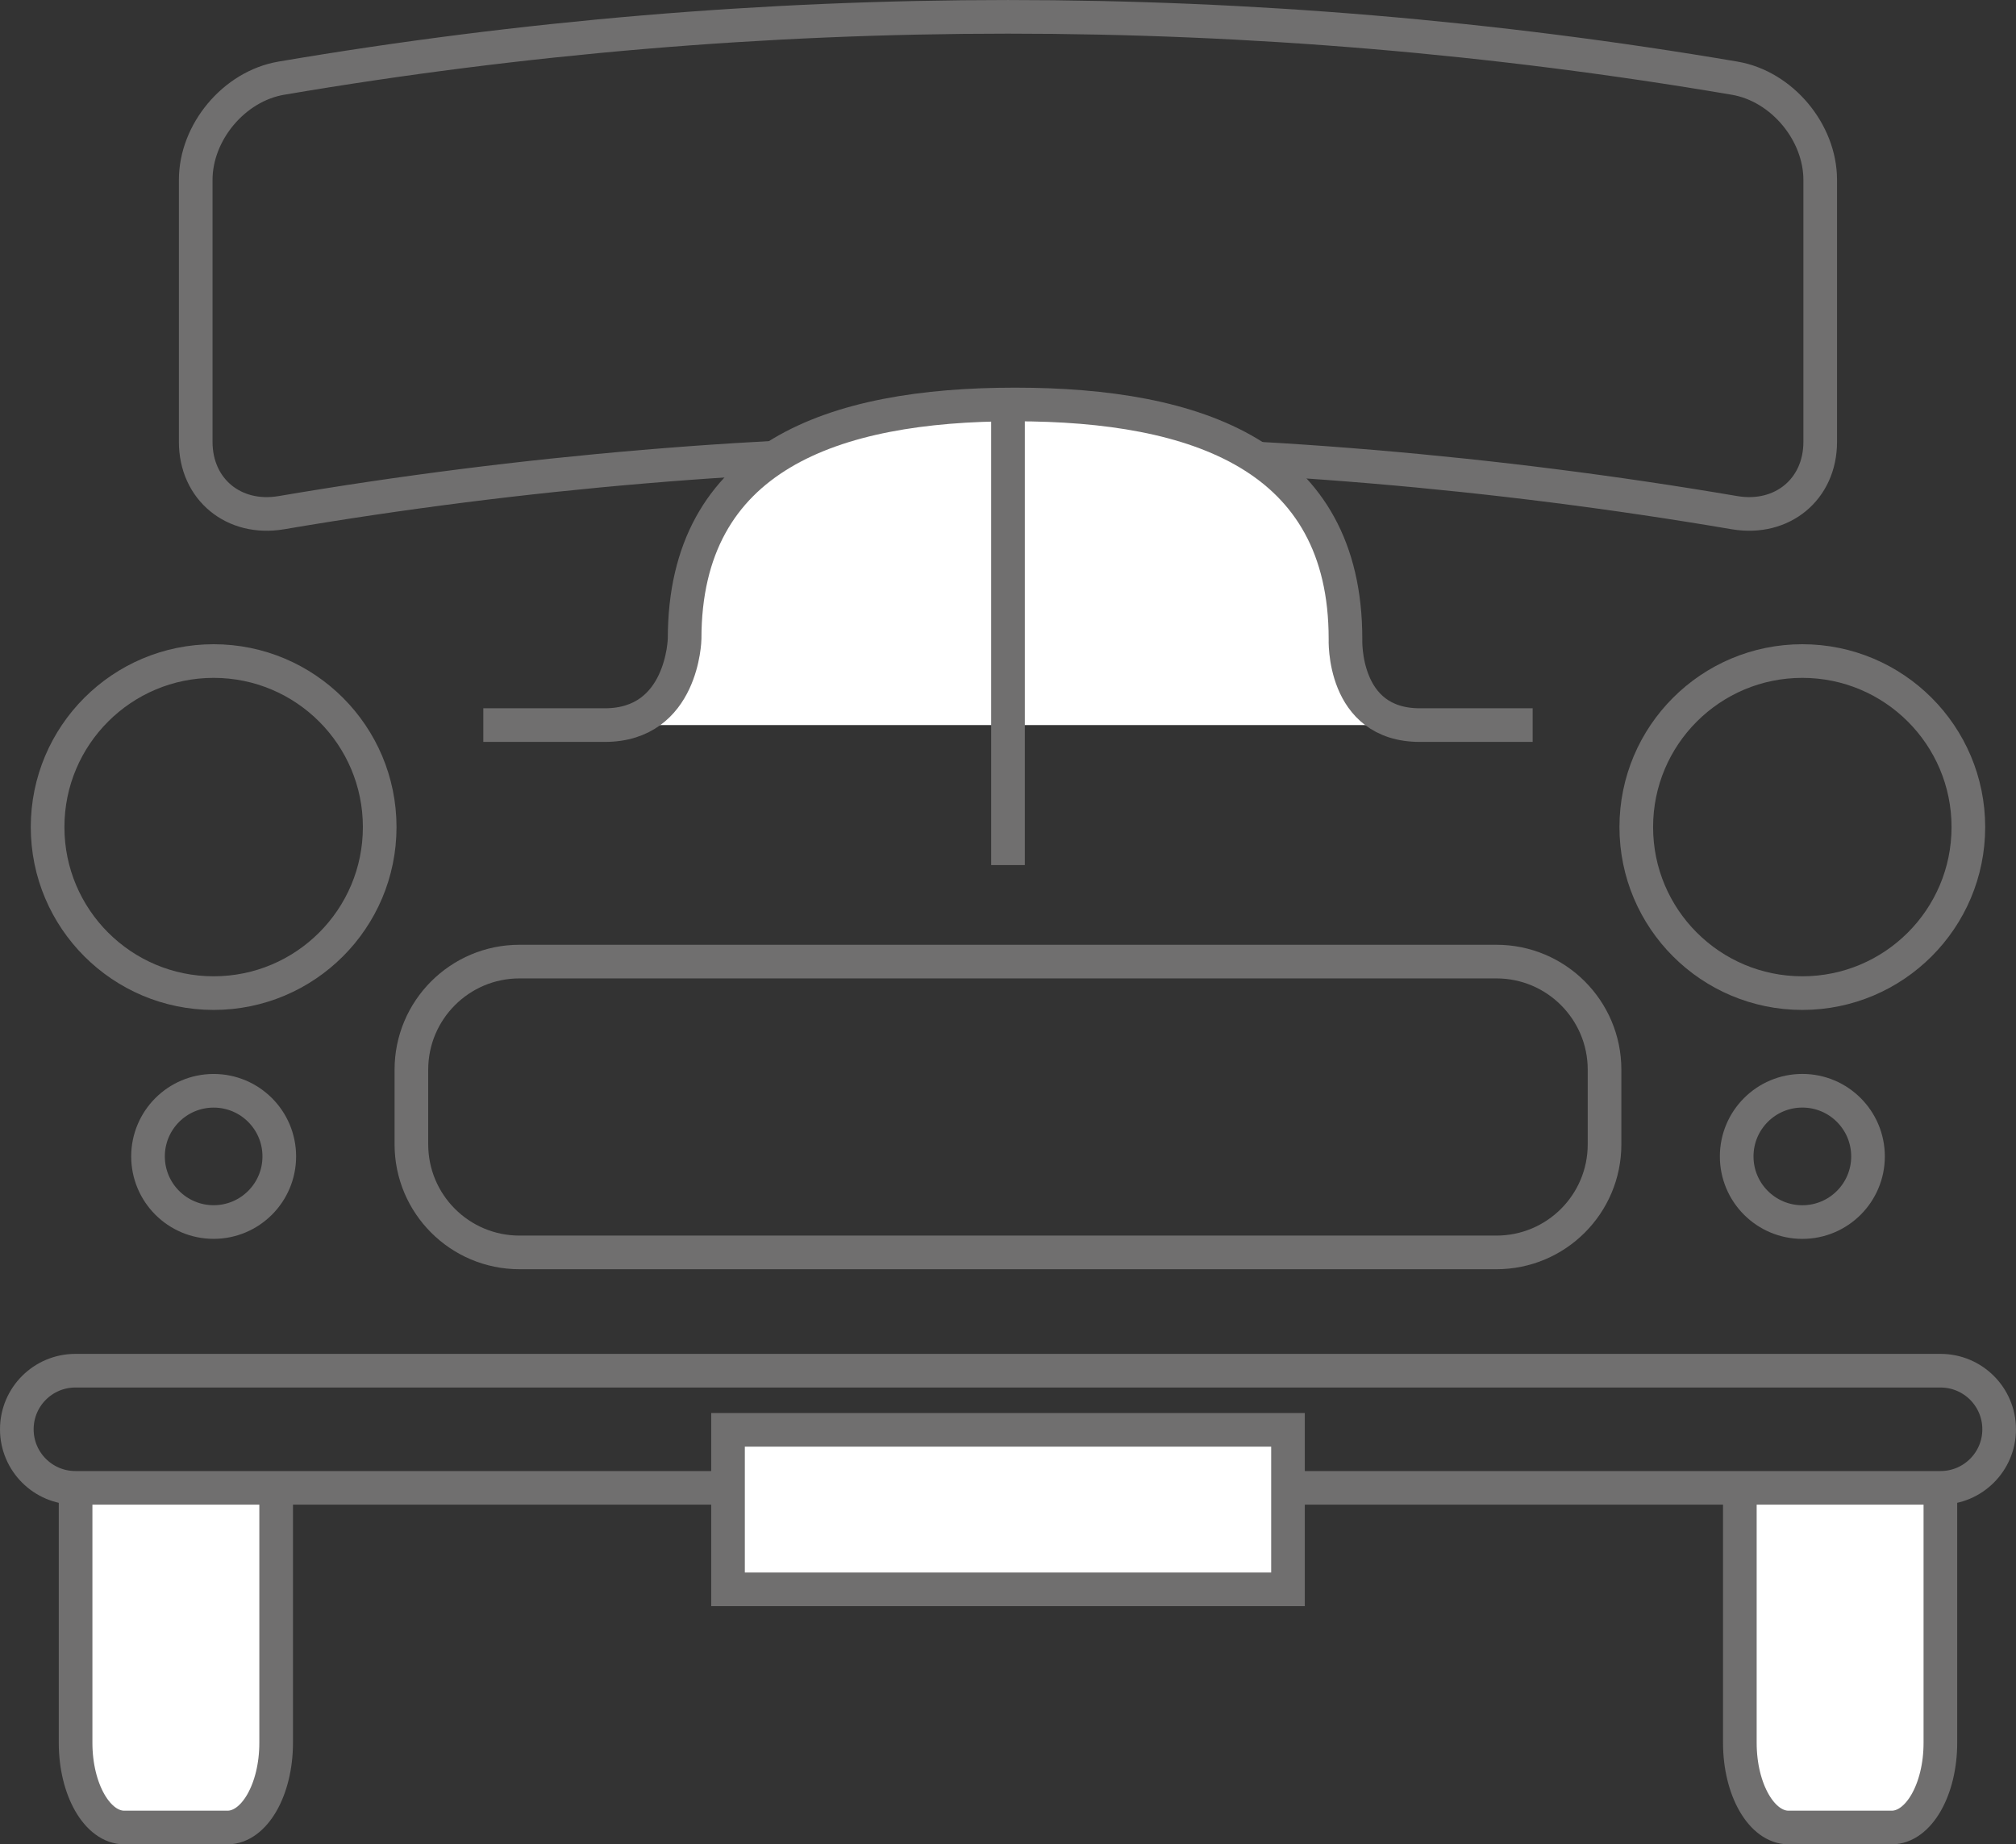
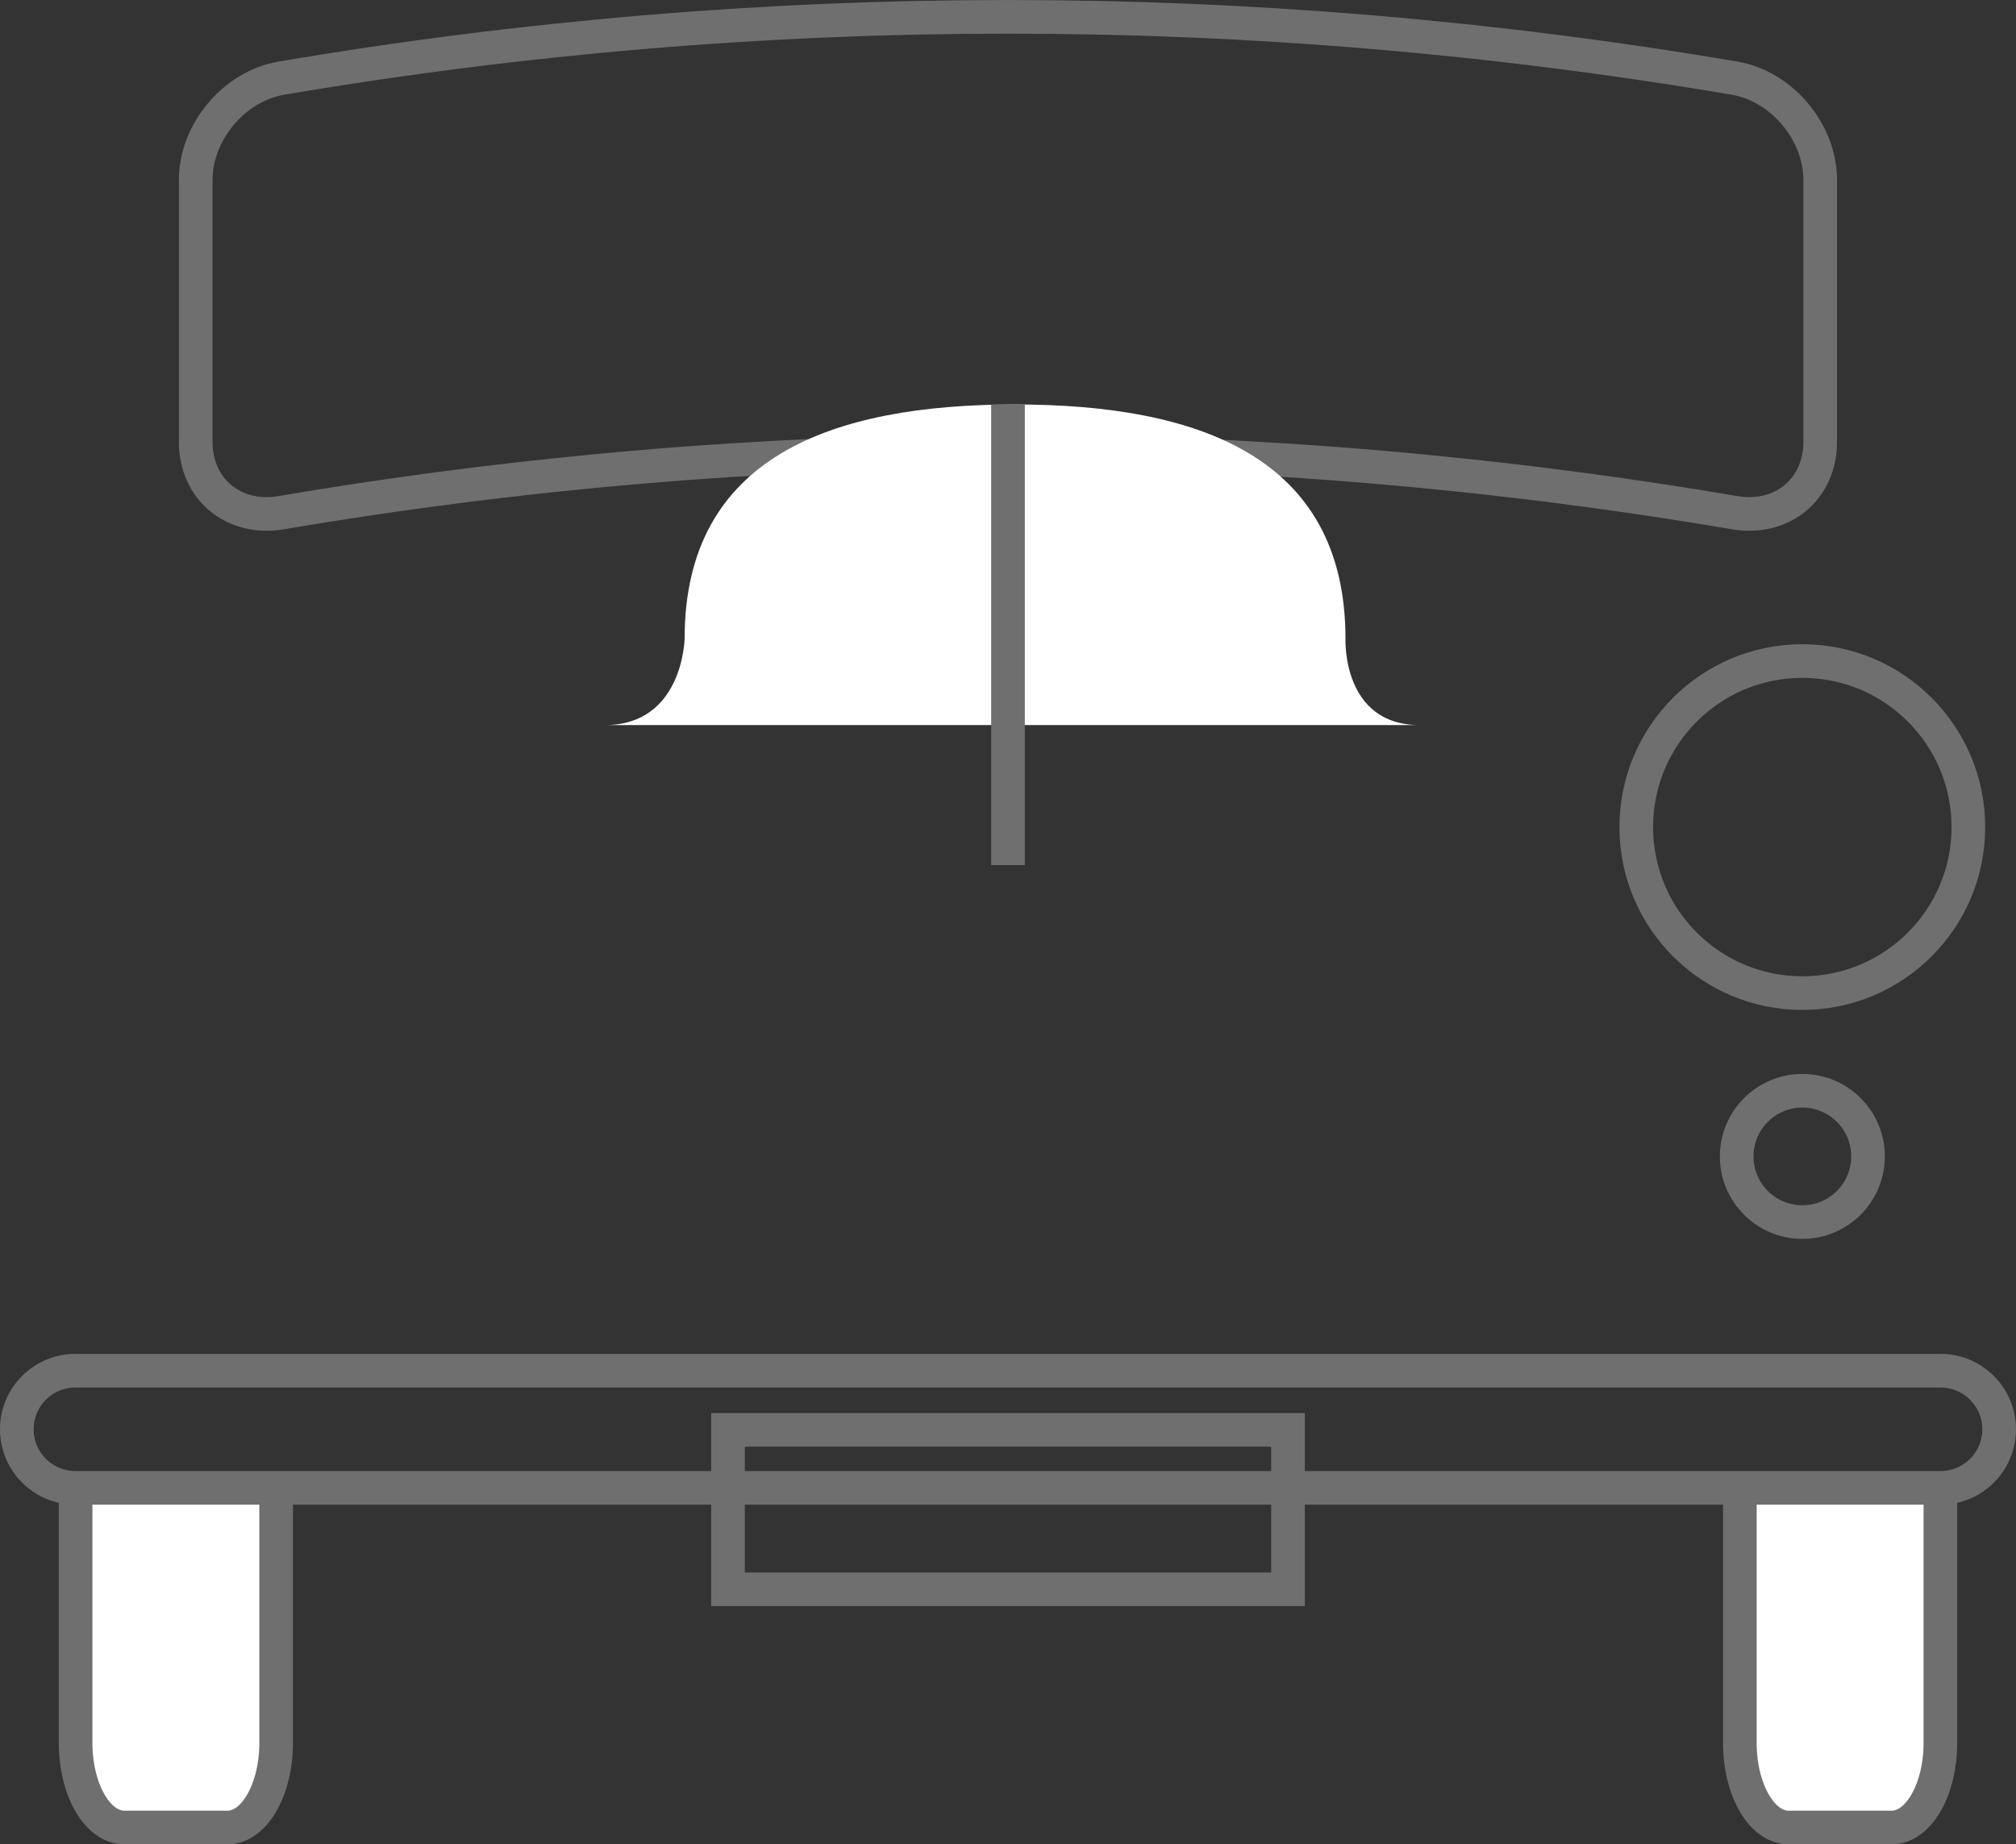
<svg xmlns="http://www.w3.org/2000/svg" version="1.1" id="Warstwa_1" x="0px" y="0px" width="59.928px" height="54.831px" viewBox="0 0 59.928 54.831" xml:space="preserve">
  <rect x="0" y="0" width="59.928" height="54.831" fill="#333333" stroke="none" />
  <g>
    <path fill="#FFFFFF" d="M8.209,44.501v7.313c0,1.391-0.648,2.518-1.448,2.518H3.695c-0.8,0-1.448-1.127-1.448-2.518v-7.313" />
    <path fill="none" stroke="#706F6F" stroke-miterlimit="10" d="M8.209,44.501v7.313c0,1.391-0.648,2.518-1.448,2.518H3.695 c-0.8,0-1.448-1.127-1.448-2.518v-7.313" />
    <path fill="#FFFFFF" d="M57.68,44.501v7.313c0,1.391-0.647,2.518-1.448,2.518h-3.065c-0.8,0-1.448-1.127-1.448-2.518v-7.313" />
    <path fill="none" stroke="#706F6F" stroke-miterlimit="10" d="M57.68,44.501v7.313c0,1.391-0.647,2.518-1.448,2.518h-3.065 c-0.8,0-1.448-1.127-1.448-2.518v-7.313" />
-     <circle fill="none" stroke="#706F6F" stroke-miterlimit="10" cx="6.351" cy="24.589" r="4.936" />
-     <circle fill="none" stroke="#706F6F" stroke-miterlimit="10" cx="6.351" cy="34.38" r="1.951" />
    <circle fill="none" stroke="#706F6F" stroke-miterlimit="10" cx="53.577" cy="34.38" r="1.952" />
    <circle fill="none" stroke="#706F6F" stroke-miterlimit="10" cx="53.576" cy="24.589" r="4.936" />
-     <path fill="none" stroke="#706F6F" stroke-miterlimit="10" d="M44.483,37.234h-29.04c-1.775,0-3.214-1.438-3.214-3.214v-2.218 c0-1.774,1.439-3.214,3.214-3.214h29.04c1.775,0,3.214,1.439,3.214,3.214v2.218C47.697,35.796,46.259,37.234,44.483,37.234z" />
    <path fill="none" stroke="#706F6F" stroke-miterlimit="10" d="M51.563,15.242c-14.297-2.431-28.903-2.431-43.2,0 c-1.408,0.239-2.545-0.689-2.545-2.105V5.348c0-1.416,1.137-2.785,2.545-3.024c14.296-2.431,28.903-2.431,43.2,0 c1.408,0.239,2.545,1.608,2.545,3.024v7.789C54.108,14.552,52.971,15.48,51.563,15.242z" />
    <path fill="none" stroke="#706F6F" stroke-miterlimit="10" d="M57.686,44.234H2.241c-0.962,0-1.741-0.78-1.741-1.741 c0-0.963,0.779-1.742,1.741-1.742h55.444c0.962,0,1.742,0.779,1.742,1.742C59.428,43.454,58.647,44.234,57.686,44.234z" />
-     <rect x="21.641" y="42.509" fill="#FFFFFF" width="16.646" height="4.742" />
    <rect x="21.641" y="42.509" fill="none" stroke="#706F6F" stroke-miterlimit="10" width="16.646" height="4.742" />
    <path fill="#FFFFFF" d="M14.367,21.557h3.613c2.322,0,2.371-2.565,2.371-2.565c0-5.424,4.398-6.967,9.822-6.967 c5.425,0,9.823,1.543,9.823,6.967c0,0-0.113,2.565,2.21,2.565h3.354" />
-     <path fill="none" stroke="#706F6F" stroke-miterlimit="10" d="M14.367,21.557h3.613c2.322,0,2.371-2.565,2.371-2.565 c0-5.424,4.398-6.967,9.822-6.967c5.425,0,9.823,1.543,9.823,6.967c0,0-0.113,2.565,2.21,2.565h3.354" />
    <line fill="none" stroke="#706F6F" stroke-miterlimit="10" x1="29.964" y1="12.025" x2="29.964" y2="25.719" />
  </g>
</svg>